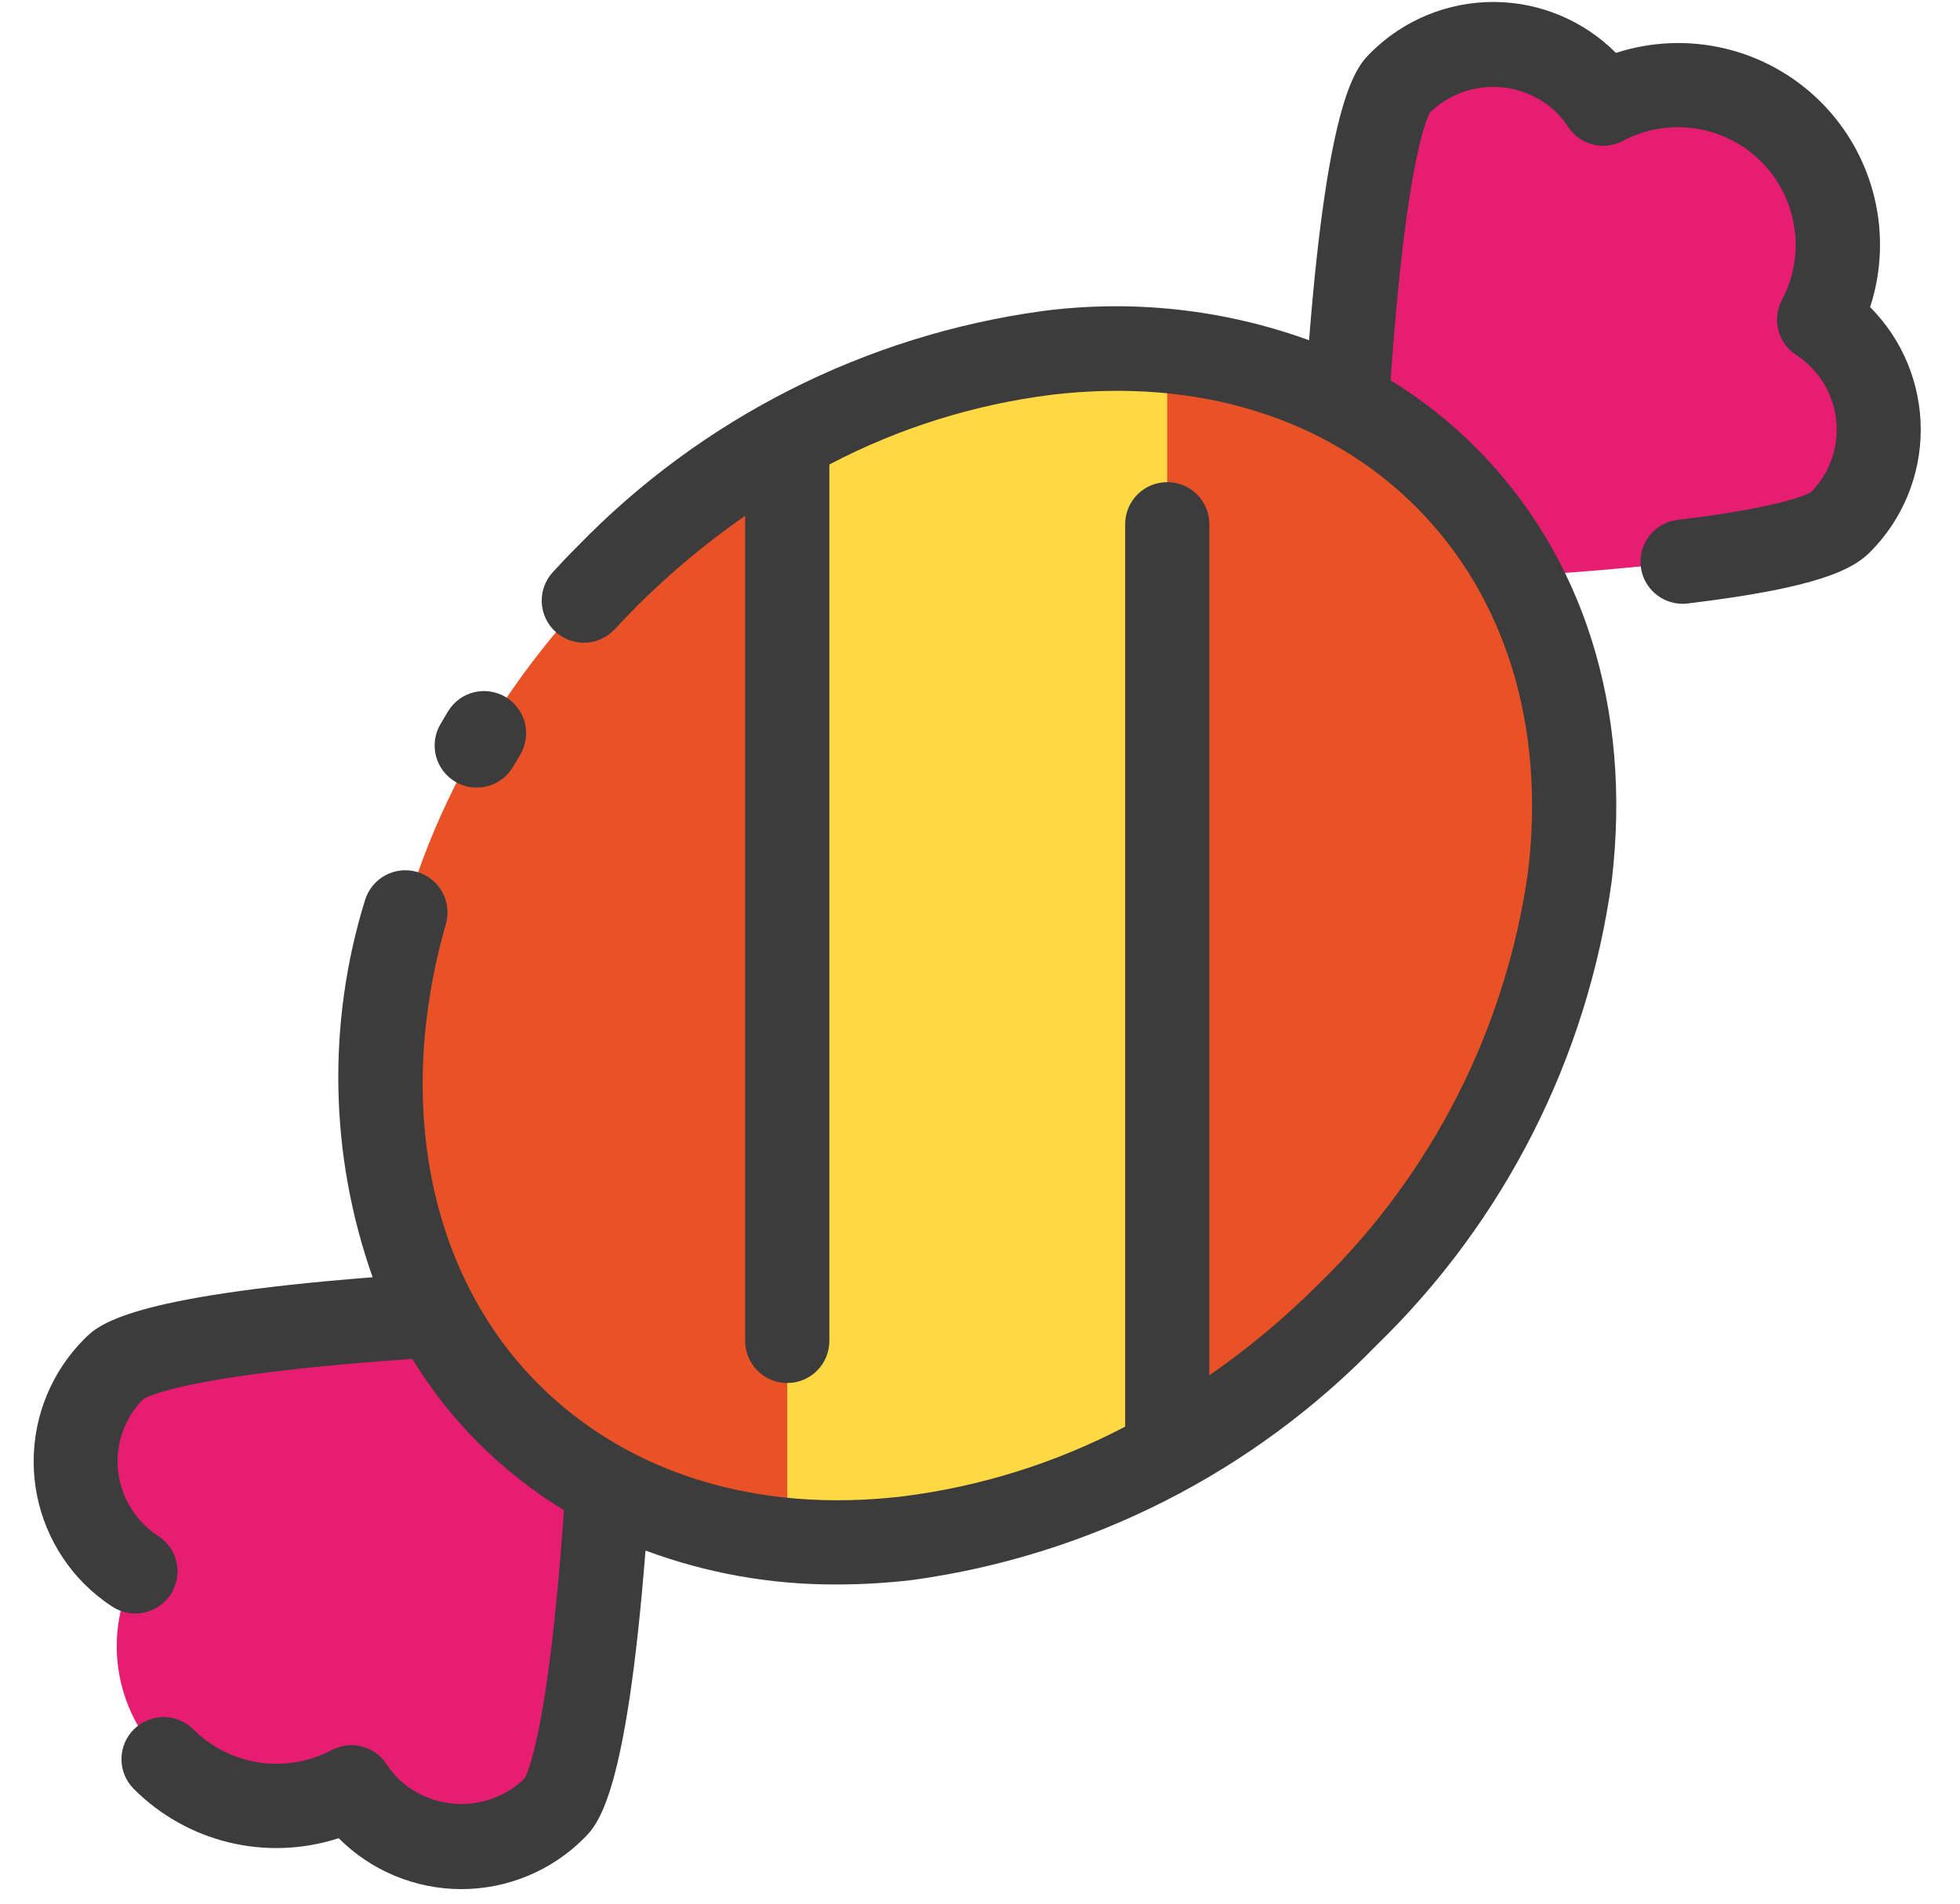
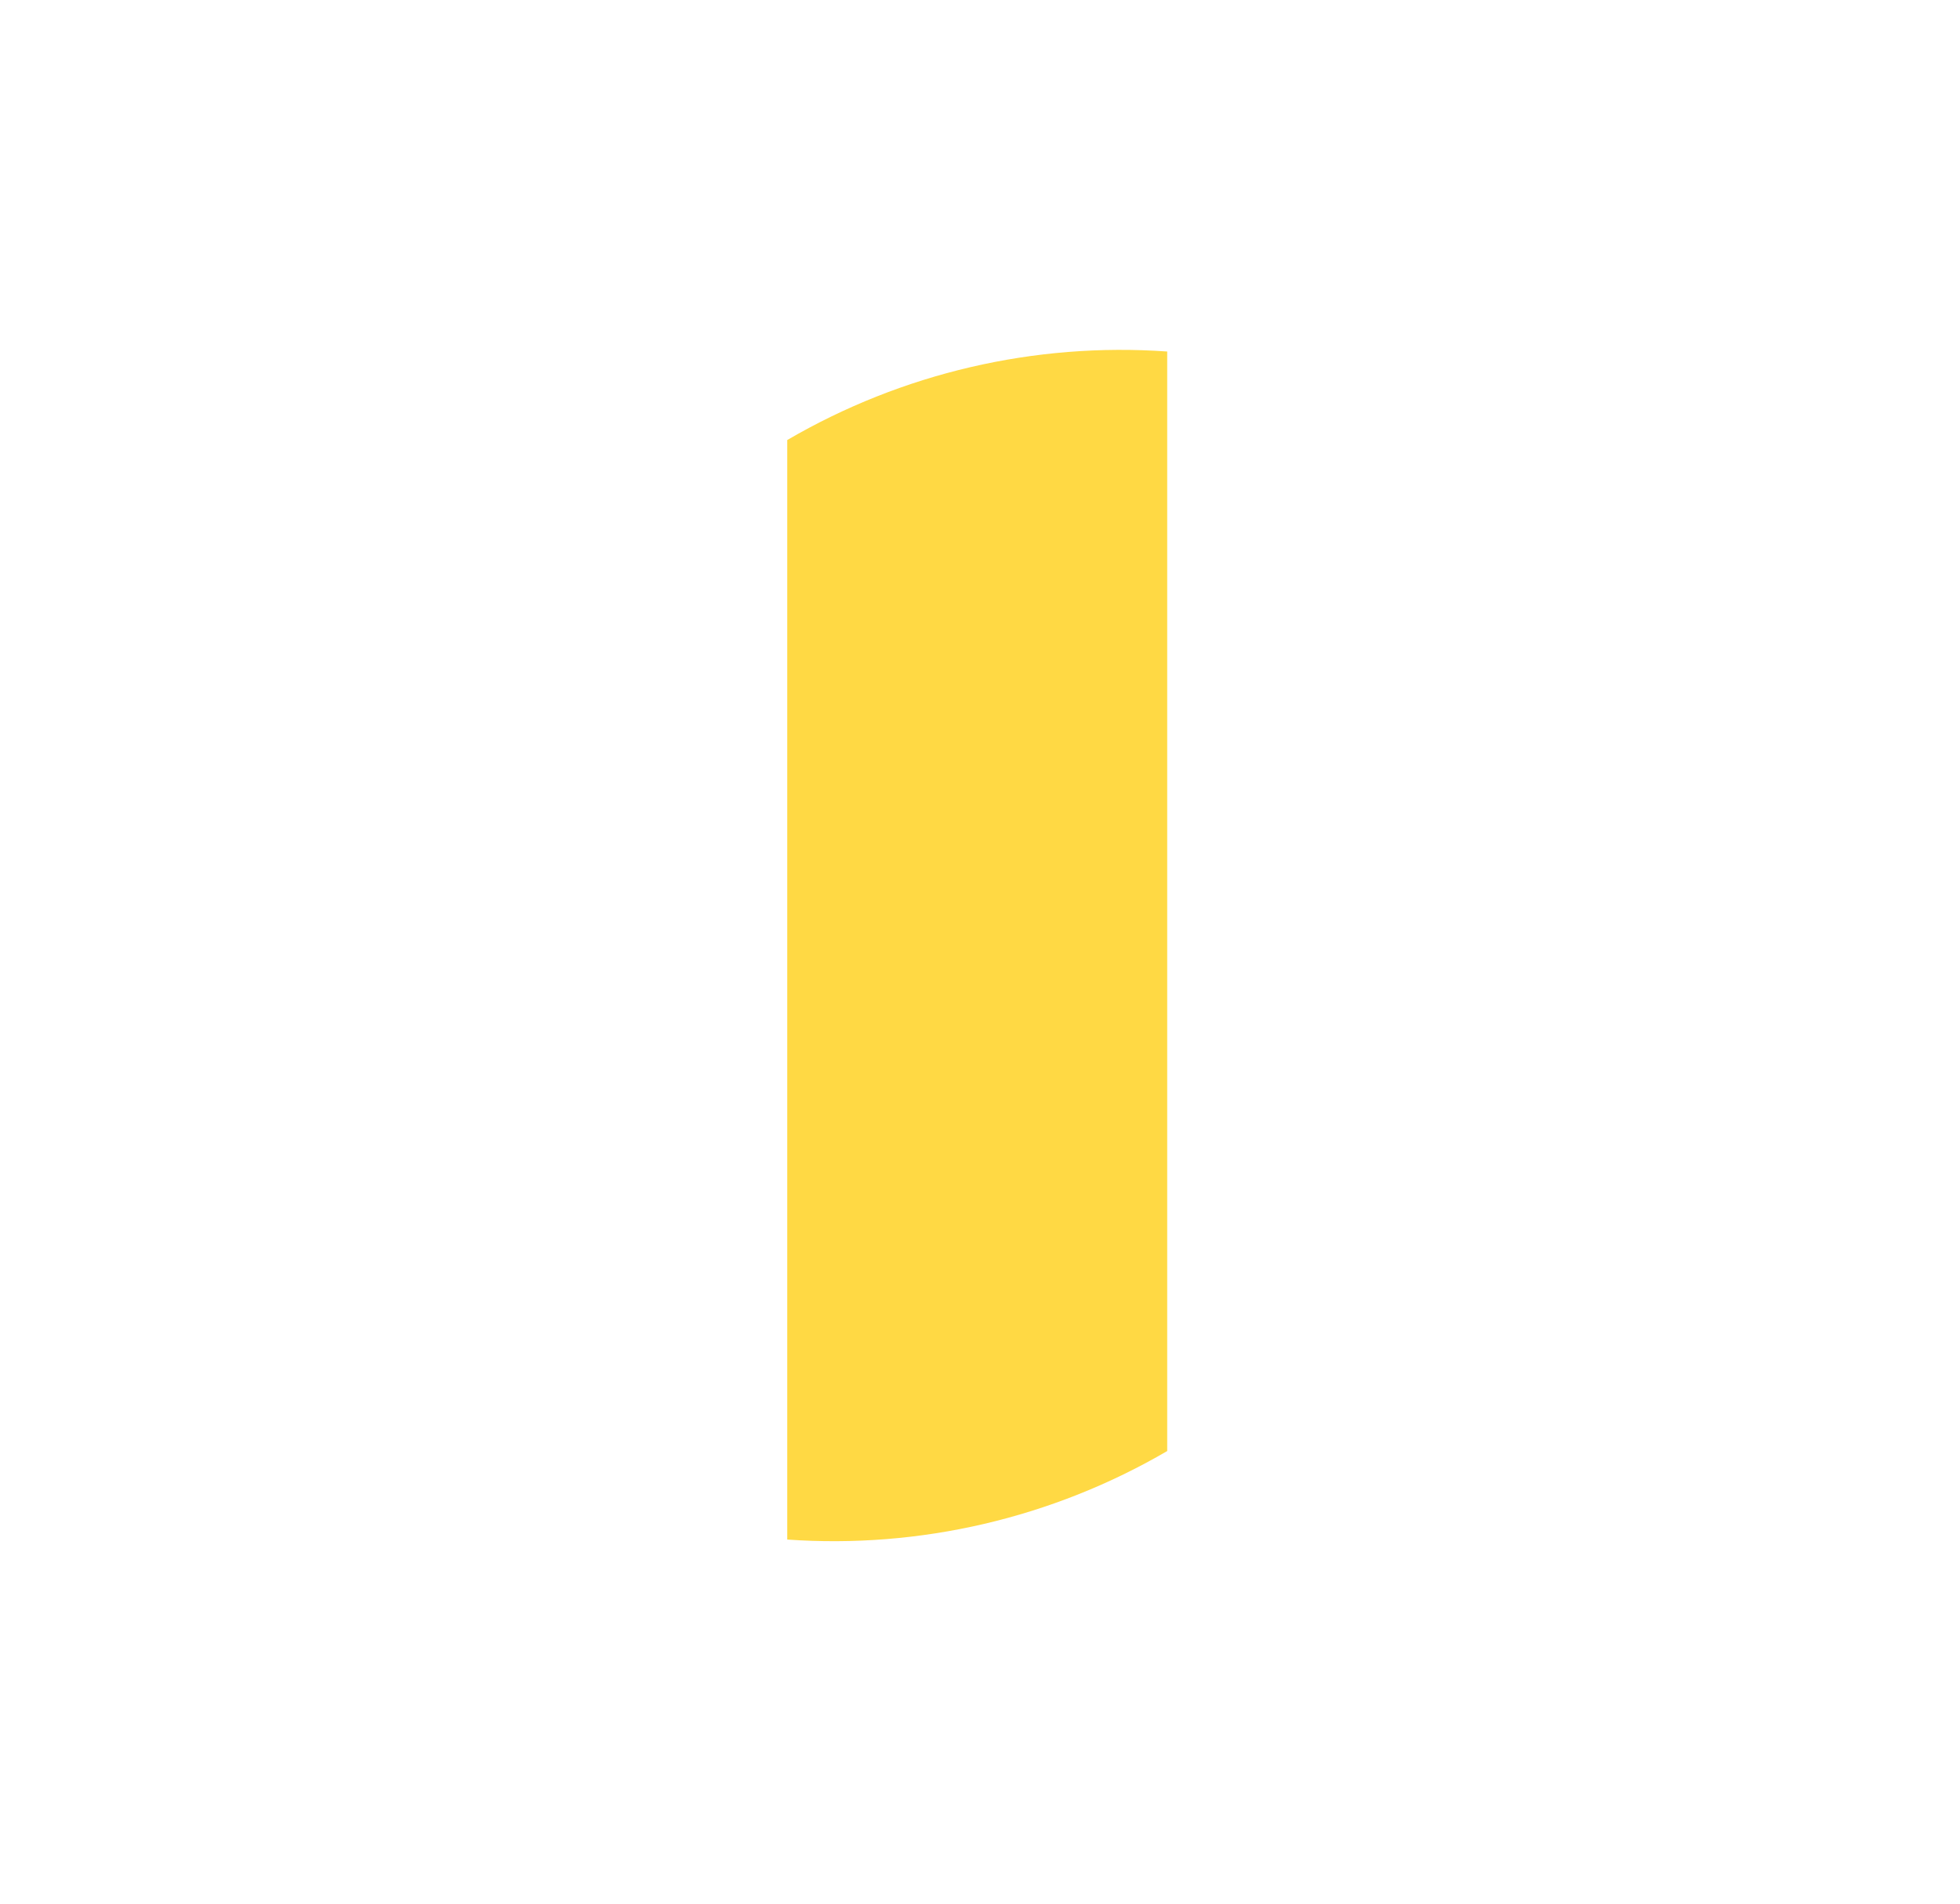
<svg xmlns="http://www.w3.org/2000/svg" viewBox="0 0 35 34" fill="none">
-   <path d="M32.485 5.71C32.771 5.171 32.877 4.554 32.786 3.951C32.696 3.347 32.414 2.788 31.982 2.356C31.551 1.925 30.992 1.643 30.388 1.552C29.784 1.462 29.168 1.568 28.628 1.854C28.439 1.561 28.186 1.314 27.889 1.131C27.591 0.949 27.257 0.835 26.91 0.798C26.563 0.762 26.212 0.804 25.883 0.92C25.554 1.037 25.256 1.226 25.009 1.473C24.094 2.388 23.903 10.435 23.903 10.435C23.903 10.435 31.951 10.245 32.865 9.33C33.113 9.084 33.301 8.785 33.418 8.456C33.535 8.127 33.577 7.776 33.54 7.429C33.504 7.082 33.39 6.747 33.207 6.45C33.025 6.153 32.778 5.9 32.485 5.71Z" fill="#E71D72" />
-   <path d="M2.037 27.758C2.153 27.873 2.28 27.976 2.418 28.065C2.131 28.604 2.026 29.221 2.116 29.825C2.207 30.428 2.488 30.987 2.92 31.419C3.352 31.851 3.91 32.132 4.514 32.223C5.118 32.313 5.735 32.208 6.274 31.921C6.463 32.214 6.716 32.461 7.013 32.644C7.311 32.827 7.645 32.941 7.992 32.977C8.34 33.014 8.69 32.972 9.019 32.855C9.348 32.739 9.647 32.55 9.893 32.302C10.808 31.388 10.999 23.34 10.999 23.34C10.999 23.34 2.951 23.531 2.036 24.446C1.819 24.663 1.646 24.921 1.529 25.205C1.411 25.49 1.351 25.794 1.351 26.102C1.351 26.409 1.411 26.714 1.529 26.998C1.647 27.282 1.819 27.54 2.037 27.758Z" fill="#E71D72" />
-   <path d="M24.054 23.49C28.674 18.869 29.464 12.168 25.817 8.521C22.17 4.875 15.469 5.664 10.848 10.285C6.228 14.905 5.439 21.607 9.085 25.253C12.732 28.9 19.434 28.11 24.054 23.49Z" fill="#E95227" />
  <path d="M14.058 7.859V27.497C16.427 27.664 18.792 27.113 20.843 25.916V6.278C18.474 6.111 16.11 6.662 14.058 7.859Z" fill="#FFD944" />
-   <path d="M9.032 12.451C8.862 12.348 8.657 12.317 8.464 12.364C8.271 12.412 8.104 12.534 8.001 12.704C7.954 12.781 7.908 12.859 7.863 12.937C7.813 13.022 7.781 13.116 7.768 13.214C7.755 13.312 7.761 13.412 7.786 13.507C7.812 13.603 7.855 13.692 7.915 13.771C7.975 13.849 8.05 13.915 8.135 13.965C8.221 14.014 8.315 14.047 8.413 14.06C8.511 14.073 8.61 14.067 8.706 14.042C8.801 14.016 8.891 13.973 8.969 13.913C9.048 13.853 9.114 13.778 9.164 13.693C9.204 13.623 9.245 13.553 9.287 13.484C9.338 13.399 9.372 13.305 9.387 13.208C9.402 13.11 9.397 13.01 9.374 12.914C9.35 12.818 9.308 12.728 9.249 12.649C9.19 12.569 9.117 12.502 9.032 12.451Z" fill="#3C3C3C" />
-   <path d="M33.396 5.482C33.601 4.851 33.627 4.174 33.472 3.529C33.316 2.883 32.986 2.293 32.516 1.823C32.046 1.354 31.456 1.023 30.81 0.868C30.164 0.713 29.488 0.74 28.856 0.945L28.852 0.941C28.272 0.361 27.485 0.035 26.665 0.035C25.845 0.035 25.058 0.361 24.477 0.941C24.225 1.193 23.721 1.701 23.376 6.077C21.853 5.523 20.218 5.345 18.611 5.556C15.455 5.99 12.535 7.467 10.317 9.753C10.161 9.908 10.011 10.066 9.865 10.226C9.733 10.373 9.665 10.566 9.674 10.764C9.684 10.961 9.771 11.146 9.916 11.28C10.061 11.414 10.253 11.485 10.451 11.479C10.648 11.472 10.835 11.388 10.971 11.245C11.104 11.102 11.24 10.959 11.38 10.818C11.974 10.227 12.618 9.69 13.306 9.213V23.949C13.306 24.148 13.385 24.34 13.527 24.481C13.668 24.622 13.859 24.701 14.058 24.701C14.258 24.701 14.449 24.622 14.59 24.481C14.731 24.34 14.81 24.148 14.81 23.949V8.296C16.05 7.645 17.397 7.223 18.786 7.05C21.378 6.743 23.688 7.455 25.285 9.053C26.882 10.65 27.595 12.959 27.289 15.552C26.895 18.372 25.569 20.979 23.522 22.958C22.929 23.549 22.284 24.086 21.596 24.563V9.363C21.596 9.164 21.517 8.972 21.376 8.831C21.235 8.69 21.044 8.611 20.844 8.611C20.645 8.611 20.453 8.69 20.312 8.831C20.171 8.972 20.092 9.164 20.092 9.363V25.48C18.852 26.13 17.506 26.552 16.116 26.726C13.525 27.032 11.214 26.32 9.617 24.723C7.664 22.77 7.047 19.695 7.965 16.492C8.017 16.301 7.991 16.098 7.894 15.926C7.797 15.754 7.636 15.627 7.446 15.572C7.256 15.518 7.052 15.54 6.879 15.634C6.705 15.729 6.576 15.888 6.518 16.077C5.838 18.278 5.886 20.64 6.654 22.812C2.266 23.156 1.757 23.662 1.505 23.915C0.926 24.495 0.601 25.282 0.601 26.102C0.601 26.922 0.926 27.709 1.505 28.29C1.658 28.442 1.826 28.578 2.007 28.696C2.175 28.805 2.378 28.843 2.573 28.801C2.768 28.76 2.939 28.643 3.048 28.476C3.157 28.309 3.195 28.105 3.154 27.91C3.112 27.715 2.995 27.544 2.828 27.435C2.631 27.308 2.464 27.139 2.34 26.939C2.216 26.74 2.137 26.516 2.11 26.282C2.084 26.049 2.109 25.813 2.185 25.59C2.26 25.368 2.384 25.165 2.548 24.997C2.612 24.951 3.285 24.553 7.362 24.27C7.698 24.82 8.099 25.328 8.555 25.784C9.012 26.238 9.521 26.637 10.071 26.973C9.787 31.053 9.391 31.724 9.363 31.769C9.06 32.058 8.657 32.22 8.238 32.22C7.819 32.22 7.416 32.058 7.113 31.769C7.035 31.69 6.965 31.604 6.905 31.511C6.803 31.354 6.646 31.241 6.465 31.194C6.285 31.147 6.093 31.169 5.927 31.255C5.529 31.466 5.075 31.545 4.629 31.479C4.184 31.412 3.772 31.205 3.453 30.888C3.312 30.747 3.12 30.667 2.921 30.667C2.721 30.667 2.53 30.747 2.389 30.888C2.248 31.029 2.169 31.22 2.169 31.419C2.169 31.619 2.248 31.81 2.389 31.951C2.858 32.421 3.448 32.752 4.094 32.907C4.739 33.063 5.415 33.036 6.047 32.831L6.051 32.834C6.631 33.414 7.418 33.74 8.238 33.74C9.059 33.74 9.846 33.414 10.426 32.834C10.678 32.582 11.183 32.074 11.527 27.693C12.623 28.101 13.783 28.306 14.951 28.299C15.4 28.299 15.848 28.272 16.294 28.219C19.448 27.785 22.367 26.307 24.585 24.022C26.871 21.803 28.349 18.883 28.782 15.727C29.143 12.667 28.278 9.918 26.348 7.988C25.891 7.532 25.382 7.13 24.832 6.792C25.116 2.719 25.512 2.048 25.54 2.004C25.843 1.714 26.246 1.552 26.665 1.552C27.084 1.552 27.487 1.714 27.79 2.004C27.868 2.082 27.938 2.169 27.998 2.261C28.099 2.418 28.256 2.532 28.437 2.579C28.618 2.627 28.81 2.606 28.976 2.519C29.373 2.307 29.828 2.228 30.274 2.295C30.719 2.361 31.131 2.568 31.45 2.887C31.768 3.205 31.976 3.618 32.042 4.063C32.109 4.509 32.03 4.964 31.818 5.361C31.731 5.527 31.709 5.719 31.757 5.9C31.804 6.08 31.917 6.237 32.074 6.339C32.166 6.4 32.253 6.47 32.331 6.548C32.627 6.843 32.795 7.242 32.798 7.659C32.802 8.076 32.642 8.478 32.352 8.779C32.315 8.805 31.931 9.047 29.959 9.285C29.768 9.307 29.593 9.402 29.47 9.549C29.347 9.696 29.285 9.885 29.296 10.076C29.307 10.268 29.391 10.448 29.531 10.579C29.671 10.711 29.856 10.784 30.048 10.784C30.078 10.784 30.108 10.782 30.138 10.778C32.475 10.497 33.084 10.171 33.395 9.86C33.974 9.28 34.299 8.493 34.299 7.673C34.299 6.853 33.974 6.066 33.395 5.485L33.396 5.482Z" fill="#3C3C3C" />
</svg>